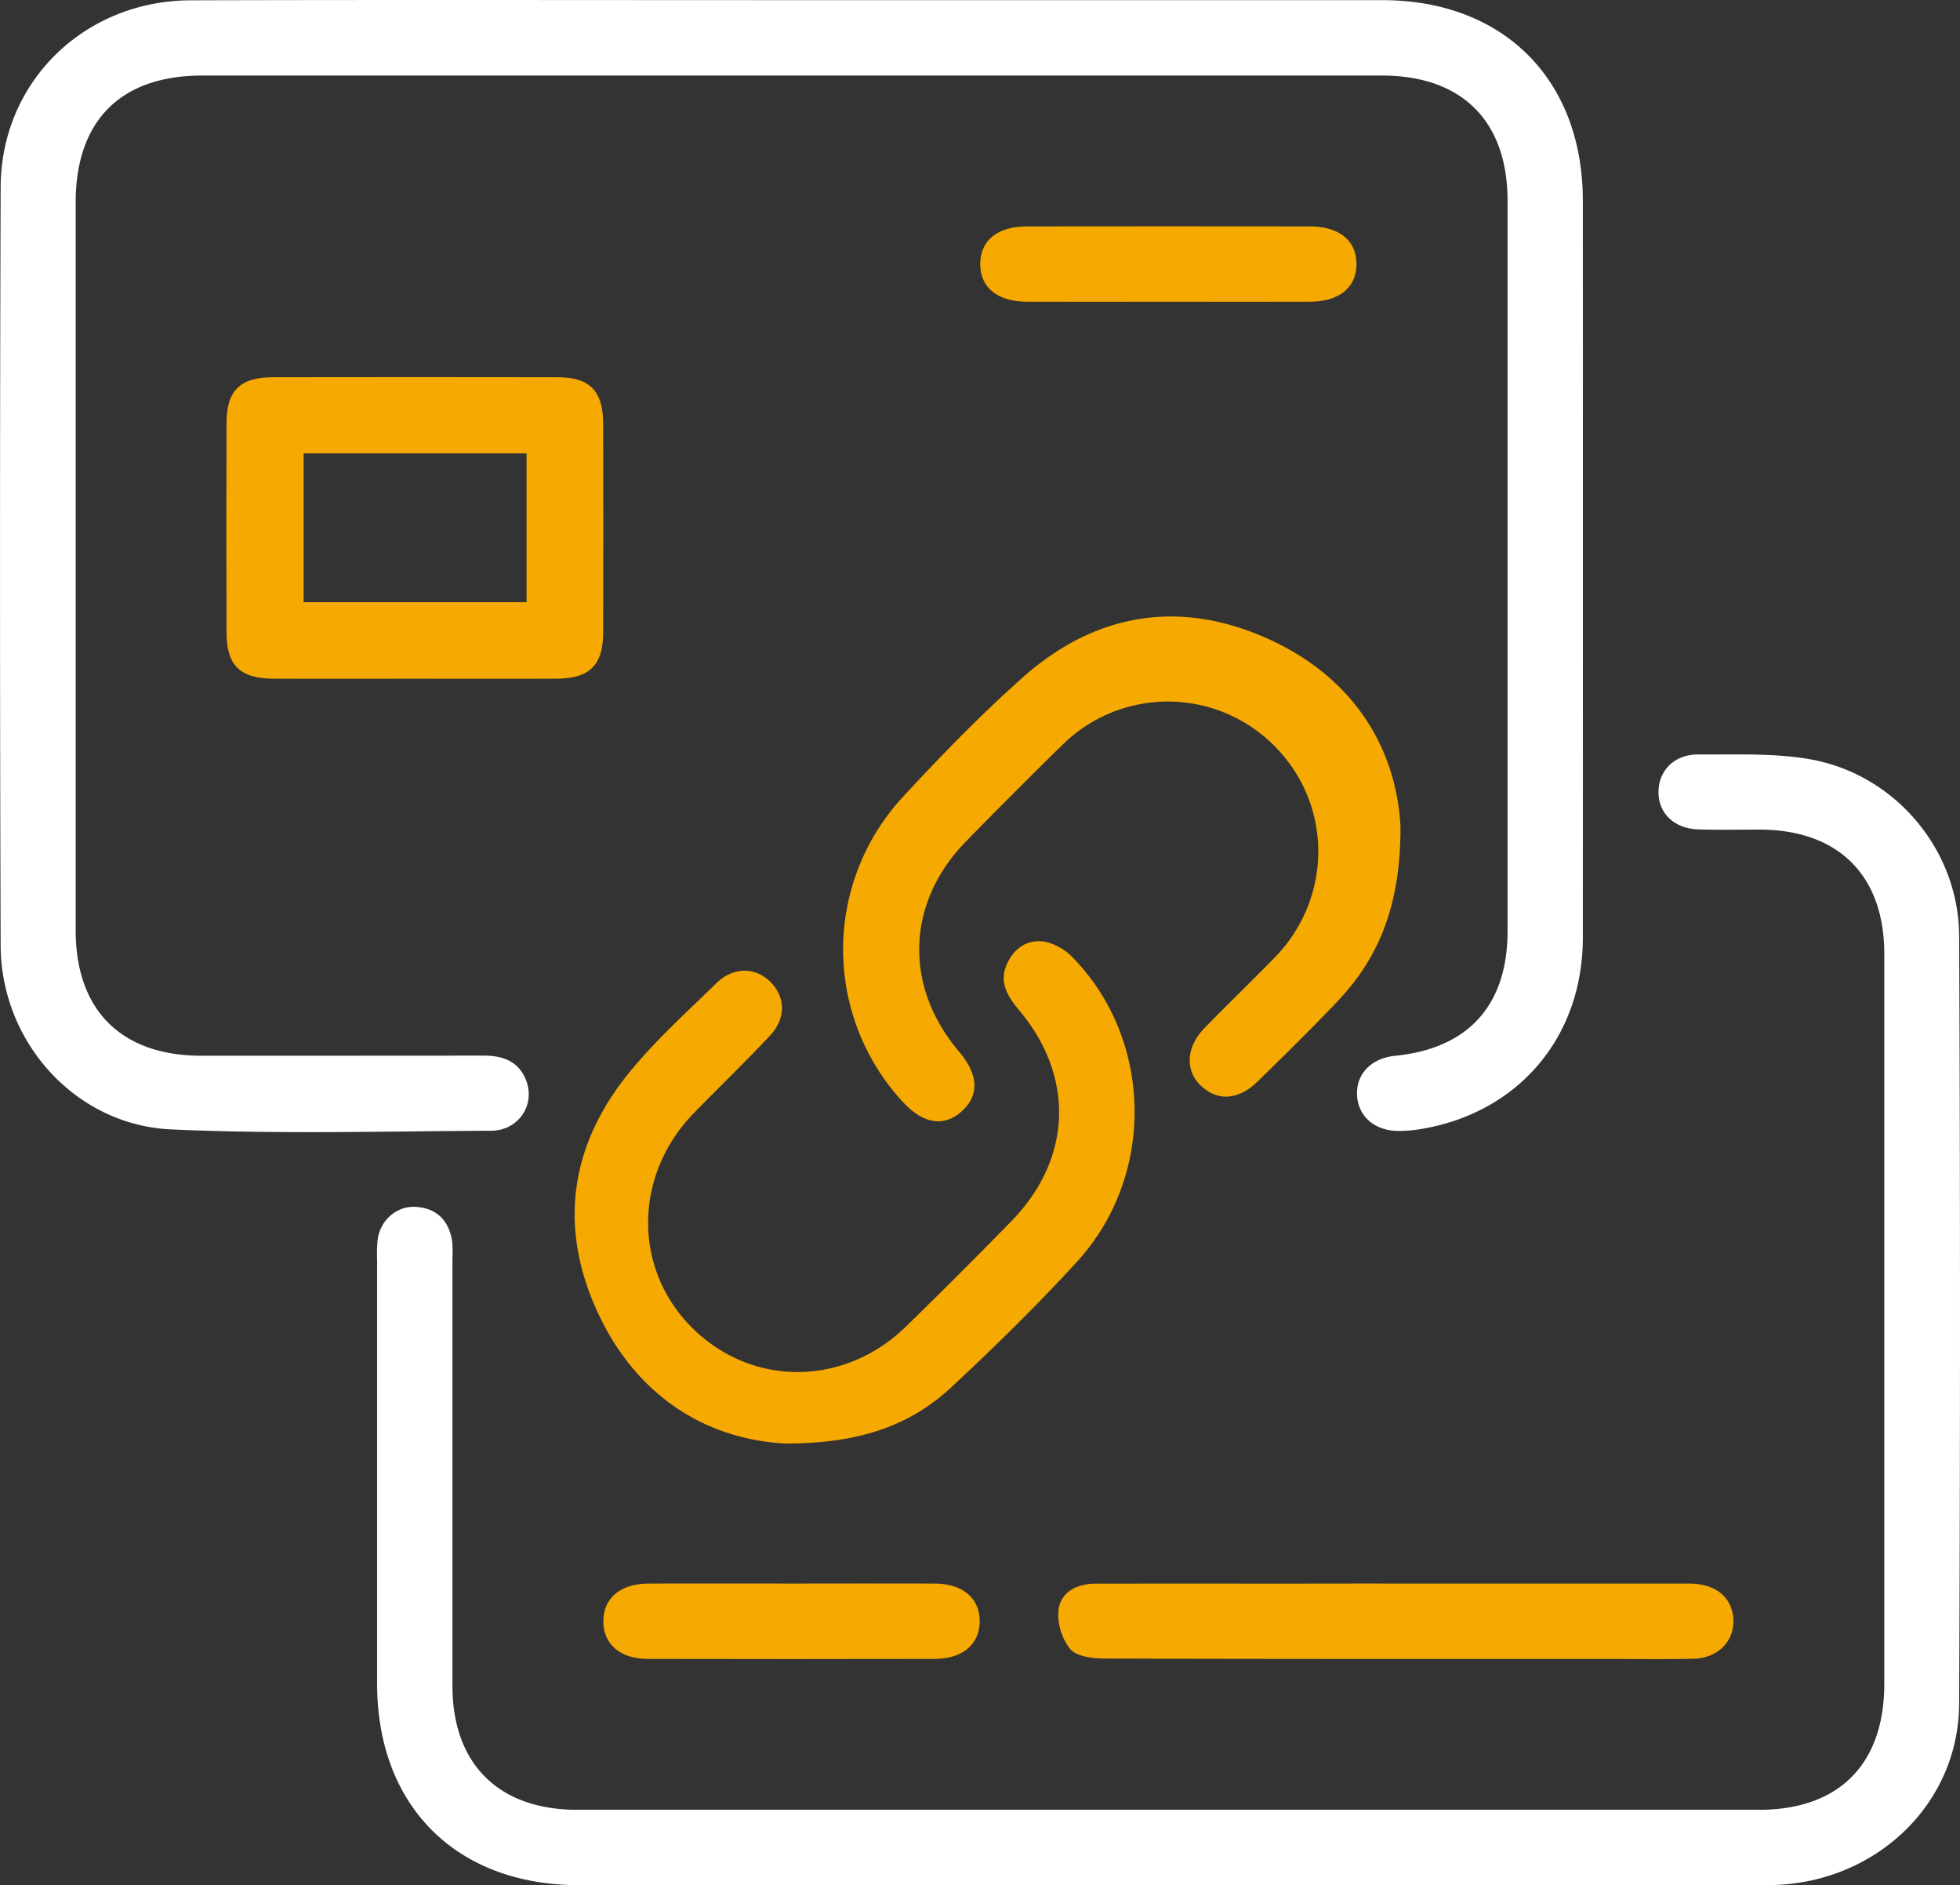
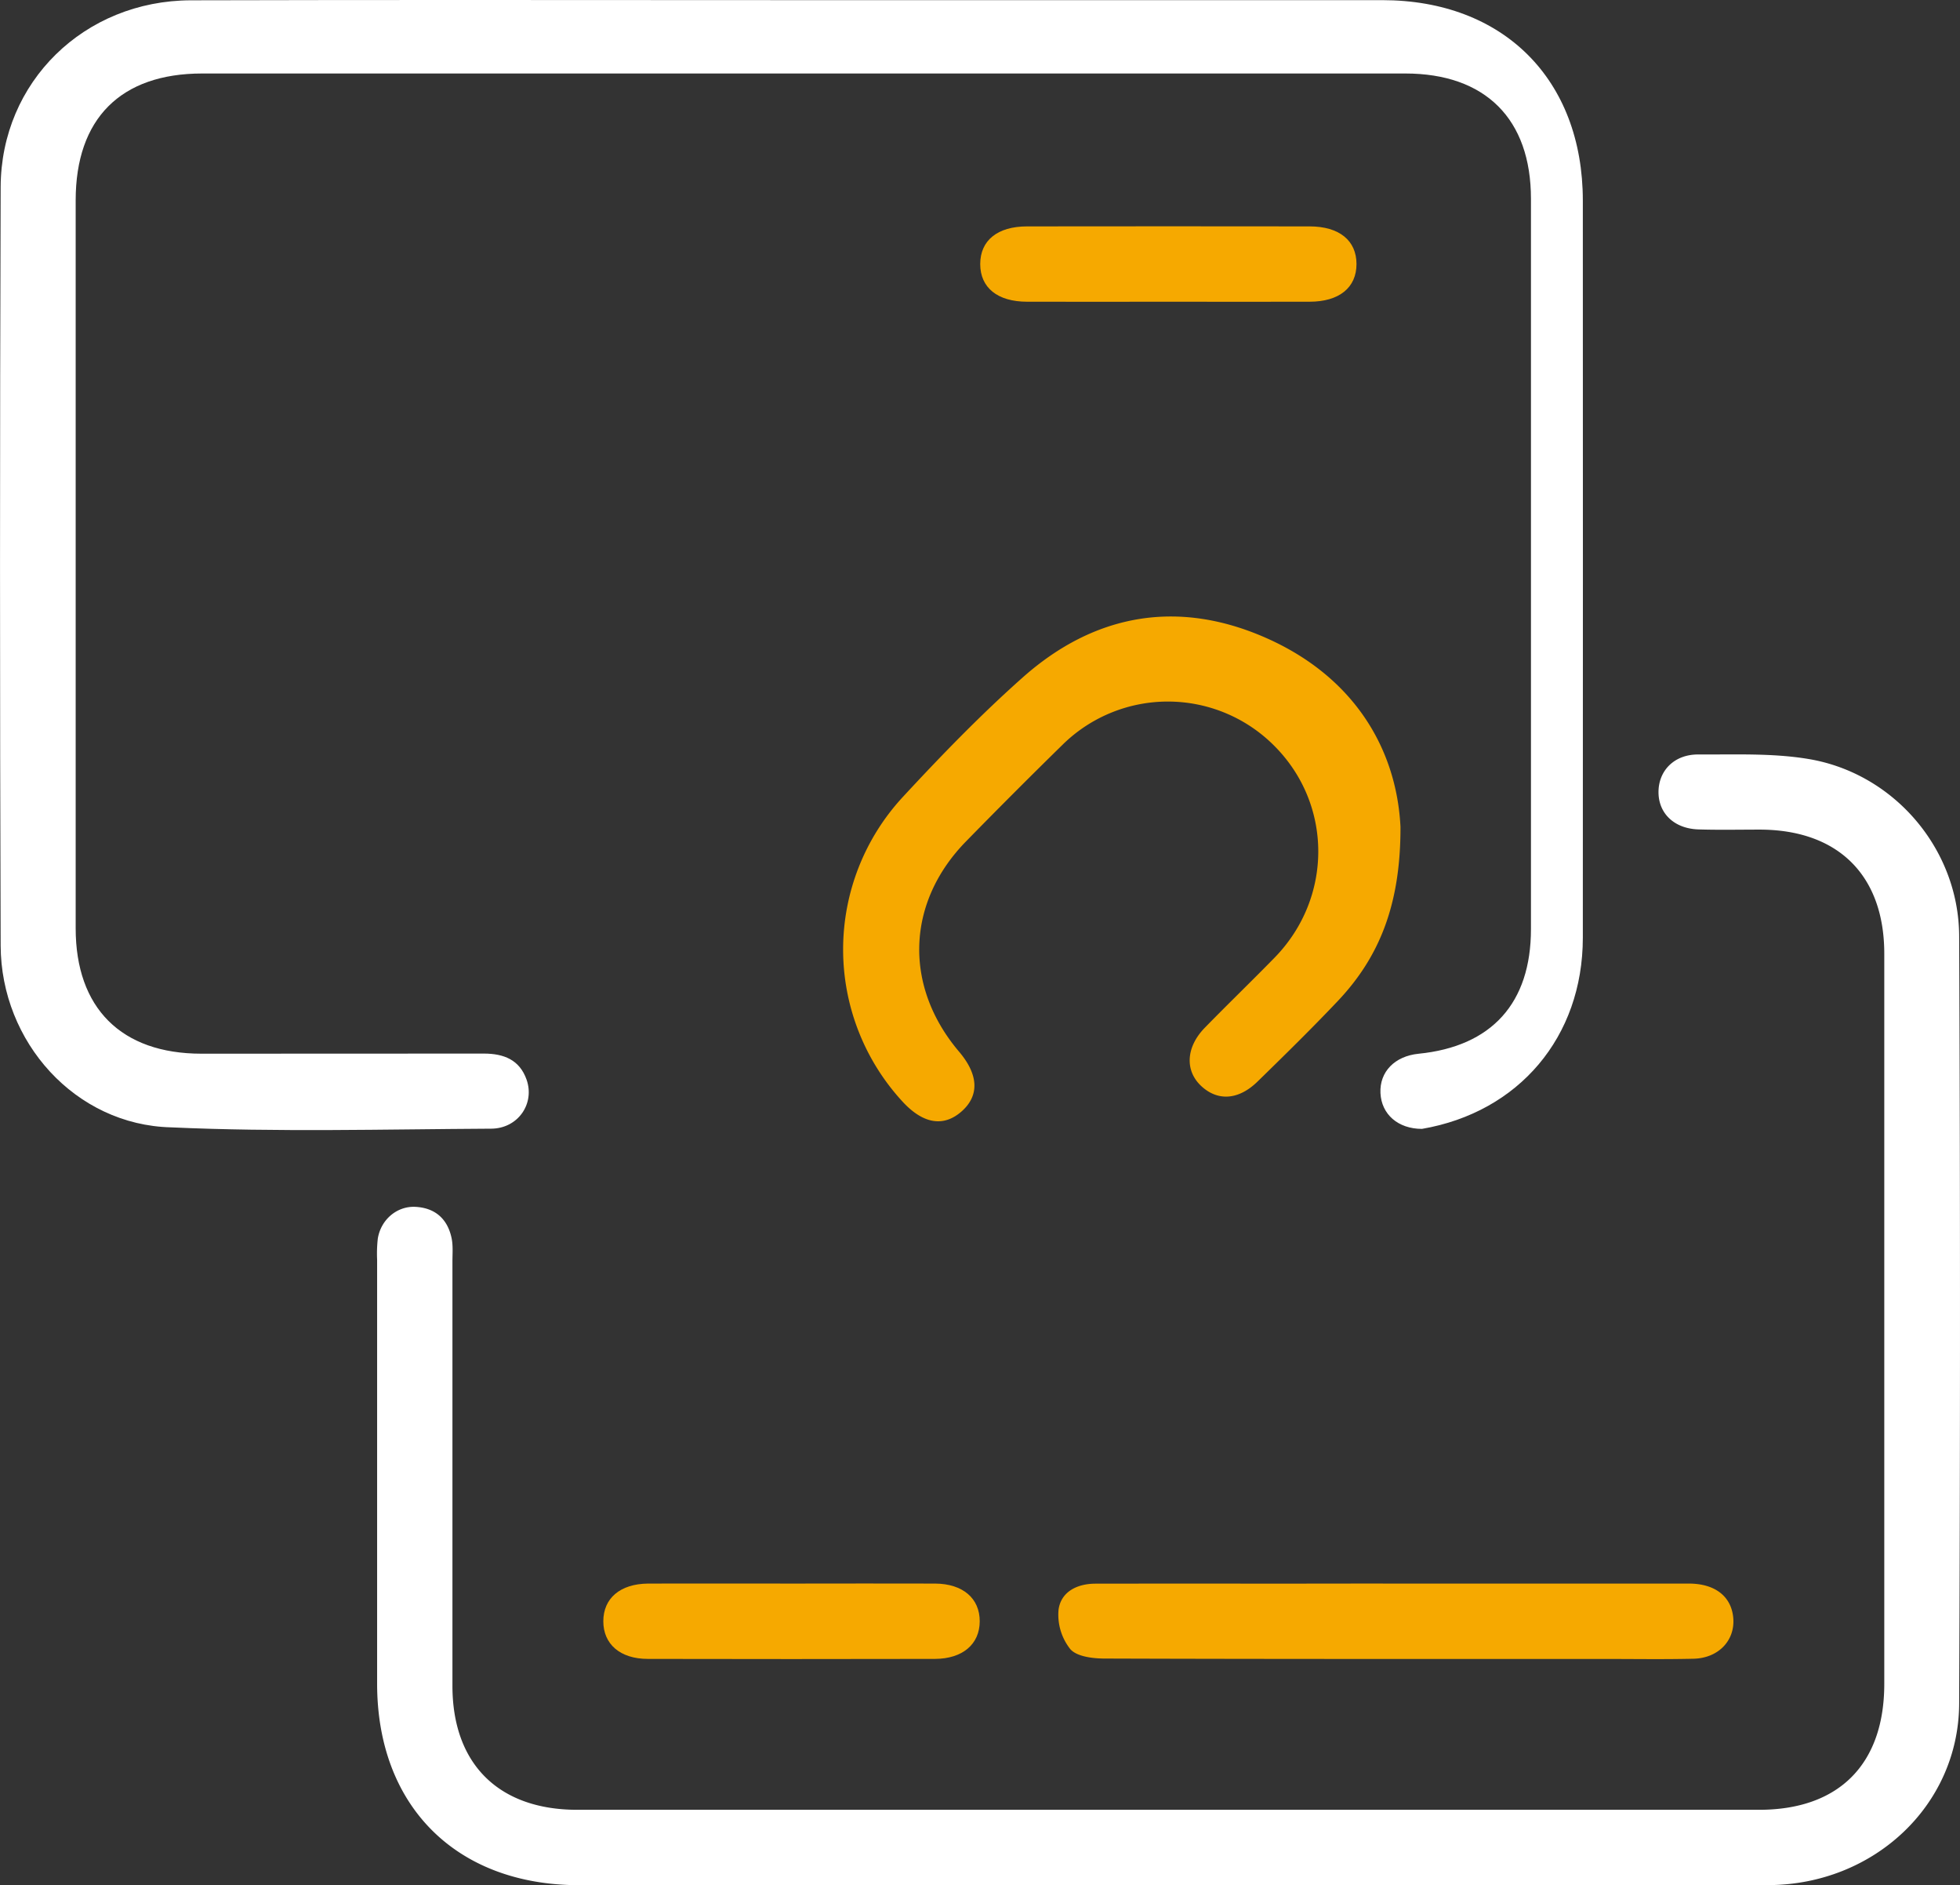
<svg xmlns="http://www.w3.org/2000/svg" id="Calque_1" data-name="Calque 1" viewBox="0 0 832.71 800.85">
  <rect x="0" y="0" width="832.71" height="800.85" fill="#333333" stroke="none" />
  <defs>
    <style>.cls-1{fill:#fff;}.cls-2{fill:#f6a900;}</style>
  </defs>
-   <path class="cls-1" d="M356.16,14.44q125,0,250.07,0c51.49,0,85.21,33.68,85.24,85.14q.06,156.6,0,313.22c-.06,42.11-27.21,74.06-68.34,81.12a59.13,59.13,0,0,1-9.94.87c-10.18,0-17.22-6.19-17.64-15.22s6.07-15.69,16.21-16.7c31.06-3.1,47.73-21.52,47.73-52.95q0-155.1,0-310.22c0-33.94-19.38-53.23-53.41-53.23H104.9c-34.62,0-53.75,19.17-53.75,53.89q0,154.61,0,309.22c0,33.93,19.39,53.25,53.39,53.27q60,0,120-.05c8.54,0,15.2,2.65,18.17,11.05,3.6,10.18-3.59,20.78-15,20.85-45.34.25-90.75,1.49-136-.56C51,492.3,19.42,457,19.28,416.09q-.54-161.11,0-322.23c.14-44.72,35.55-79.23,80.82-79.35C185.44,14.27,270.8,14.44,356.16,14.44Z" transform="translate(-19 -14.38)" />
+   <path class="cls-1" d="M356.16,14.44q125,0,250.07,0c51.49,0,85.21,33.68,85.24,85.14q.06,156.6,0,313.22c-.06,42.11-27.21,74.06-68.34,81.12c-10.18,0-17.22-6.19-17.64-15.22s6.07-15.69,16.21-16.7c31.06-3.1,47.73-21.52,47.73-52.95q0-155.1,0-310.22c0-33.94-19.38-53.23-53.41-53.23H104.9c-34.62,0-53.75,19.17-53.75,53.89q0,154.61,0,309.22c0,33.93,19.39,53.25,53.39,53.27q60,0,120-.05c8.54,0,15.2,2.65,18.17,11.05,3.6,10.18-3.59,20.78-15,20.85-45.34.25-90.75,1.49-136-.56C51,492.3,19.42,457,19.28,416.09q-.54-161.11,0-322.23c.14-44.72,35.55-79.23,80.82-79.35C185.44,14.27,270.8,14.44,356.16,14.44Z" transform="translate(-19 -14.38)" />
  <path class="cls-1" d="M515.11,815.19q-125,0-250.06,0c-52.16,0-85.8-33.55-85.83-85.55q0-90.06,0-180.12a57.26,57.26,0,0,1,.29-9c1.32-8.11,8.23-13.94,16.12-13.47,8.37.49,13.55,5.22,15.24,13.33.66,3.21.35,6.65.35,10q0,90.06,0,180.12c0,33.18,19.61,52.66,53,52.67q251.05,0,502.12,0c33.94,0,53.19-19.35,53.2-53.46q0-155.1,0-310.2c0-33.27-19.56-52.67-52.92-52.72-8.67,0-17.34.19-26-.08-10.27-.32-17-6.76-17-15.84s6.62-16,16.81-16c15.63.1,31.53-.64,46.82,1.91,36.35,6,63.93,38.22,64.1,75.17q.72,163.1,0,326.21c-.25,43.31-36.45,76.85-81.08,77C685.16,815.33,600.14,815.18,515.11,815.19Z" transform="translate(-19 -14.38)" />
  <path class="cls-2" d="M614,365.63c.08,33.05-9,55.39-26.75,74.1-11,11.61-22.45,22.83-33.89,34-8.13,8-17,8.51-24,2s-6.55-16.49,1.47-24.74c9.75-10,19.86-19.75,29.65-29.77,24.84-25.42,24.76-65.14-.08-90a63.74,63.74,0,0,0-90-.45q-20.73,20.31-41,41.05c-25.42,26-26.5,61.53-2.94,89.3,8.35,9.83,8.69,18.73,1,25.45s-16.41,5.2-25.16-4.39A95.38,95.38,0,0,1,402.5,353c16.3-17.6,33.07-34.92,51-50.84,30.46-27.06,65.82-33.3,103.15-16.9S612.31,332.15,614,365.63Z" transform="translate(-19 -14.38)" />
-   <path class="cls-2" d="M352.5,627.57c-32.65-1.75-62.77-19.35-79.58-55.71s-11.72-71.1,13.51-102c11.13-13.63,24.37-25.57,37-37.89,7.31-7.11,16.85-6.8,23.18-.17,6.12,6.39,6.32,15.24-.45,22.47-10.48,11.2-21.54,21.85-32.26,32.82-25.54,26.15-26.1,65.67-1.36,90.8,25.35,25.73,64.94,25.8,91.43-.07q22.55-22,44.58-44.56c26-26.52,27.24-61.59,3.22-90-5.37-6.36-8.7-12.81-4.26-20.83,3.64-6.57,9.66-9.55,16.84-7.68a24.47,24.47,0,0,1,10.67,6.64C509,456.52,509.91,514,476.49,550.45c-16.88,18.42-34.8,36-53.07,53C405.65,620.06,383.89,627.66,352.5,627.57Z" transform="translate(-19 -14.38)" />
-   <path class="cls-2" d="M194.54,302.7c-19.67,0-39.35.06-59,0-14.58-.06-20.27-5.52-20.31-19.69q-.13-44.53,0-89.07c.05-13.64,5.81-19.29,19.64-19.32q60.53-.11,121.05,0c13.62,0,19.29,5.83,19.33,19.64q.13,44.55,0,89.08c-.05,13.6-5.87,19.27-19.66,19.34C235.23,302.78,214.88,302.7,194.54,302.7ZM148,207v63.18h94.71V207Z" transform="translate(-19 -14.38)" />
  <path class="cls-2" d="M612.44,687.07q62,0,124.06,0c11.39,0,18.31,5.7,18.91,15S749,718.76,738.47,719c-12.67.3-25.34.09-38,.09-70.69,0-141.39.07-212.09-.17-5,0-11.88-.8-14.66-4a23.54,23.54,0,0,1-5-16.69c1-7.64,7.82-11.11,15.67-11.12q40-.06,80,0Q588.43,687.05,612.44,687.07Z" transform="translate(-19 -14.38)" />
  <path class="cls-2" d="M515.38,142.55c-20,0-40,.06-60,0-12.62,0-19.93-6-19.93-16s7.29-16,19.92-16q60-.08,120,0c12.62,0,19.94,6,19.94,16s-7.35,16-19.94,16C555.4,142.61,535.39,142.55,515.38,142.55Z" transform="translate(-19 -14.38)" />
  <path class="cls-2" d="M356.31,687.07c20,0,40-.08,60,0,11.76.07,18.94,6.29,18.93,16s-7.21,15.94-19,16q-61,.13-122,0c-11.78,0-18.93-6.28-18.92-16s7.11-15.89,19-16C315,687,335.63,687.07,356.31,687.07Z" transform="translate(-19 -14.38)" />
</svg>